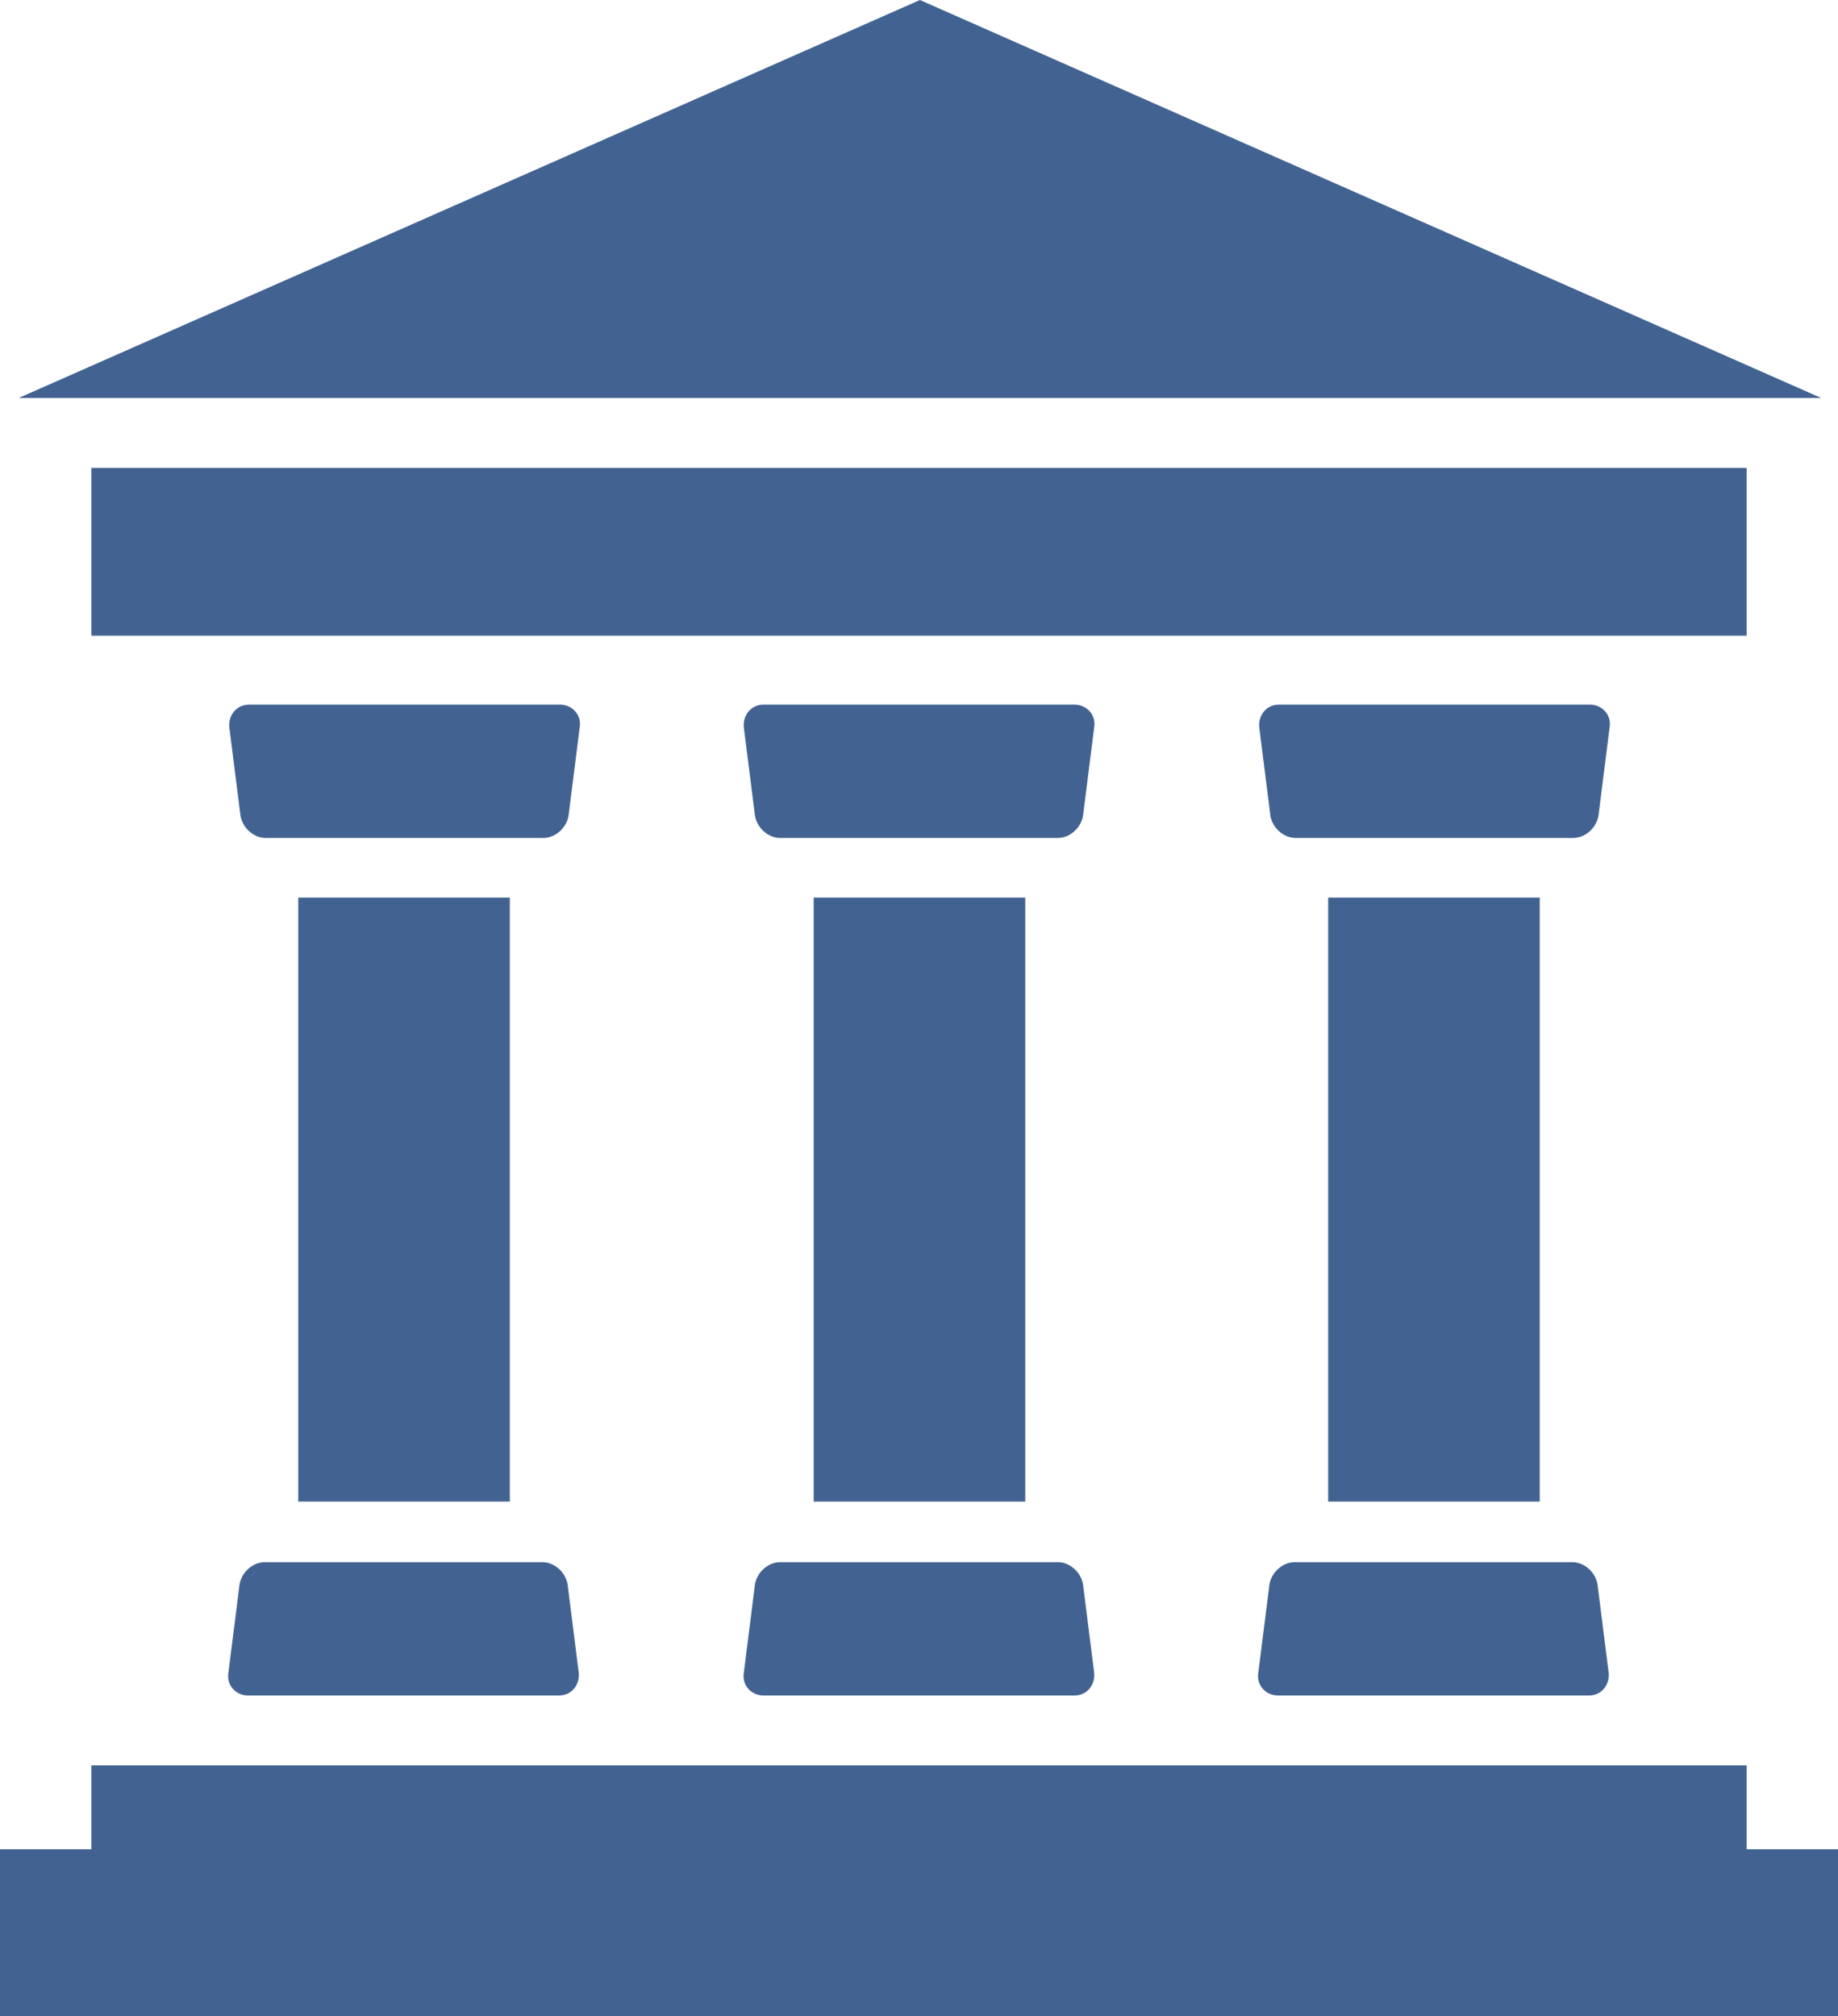
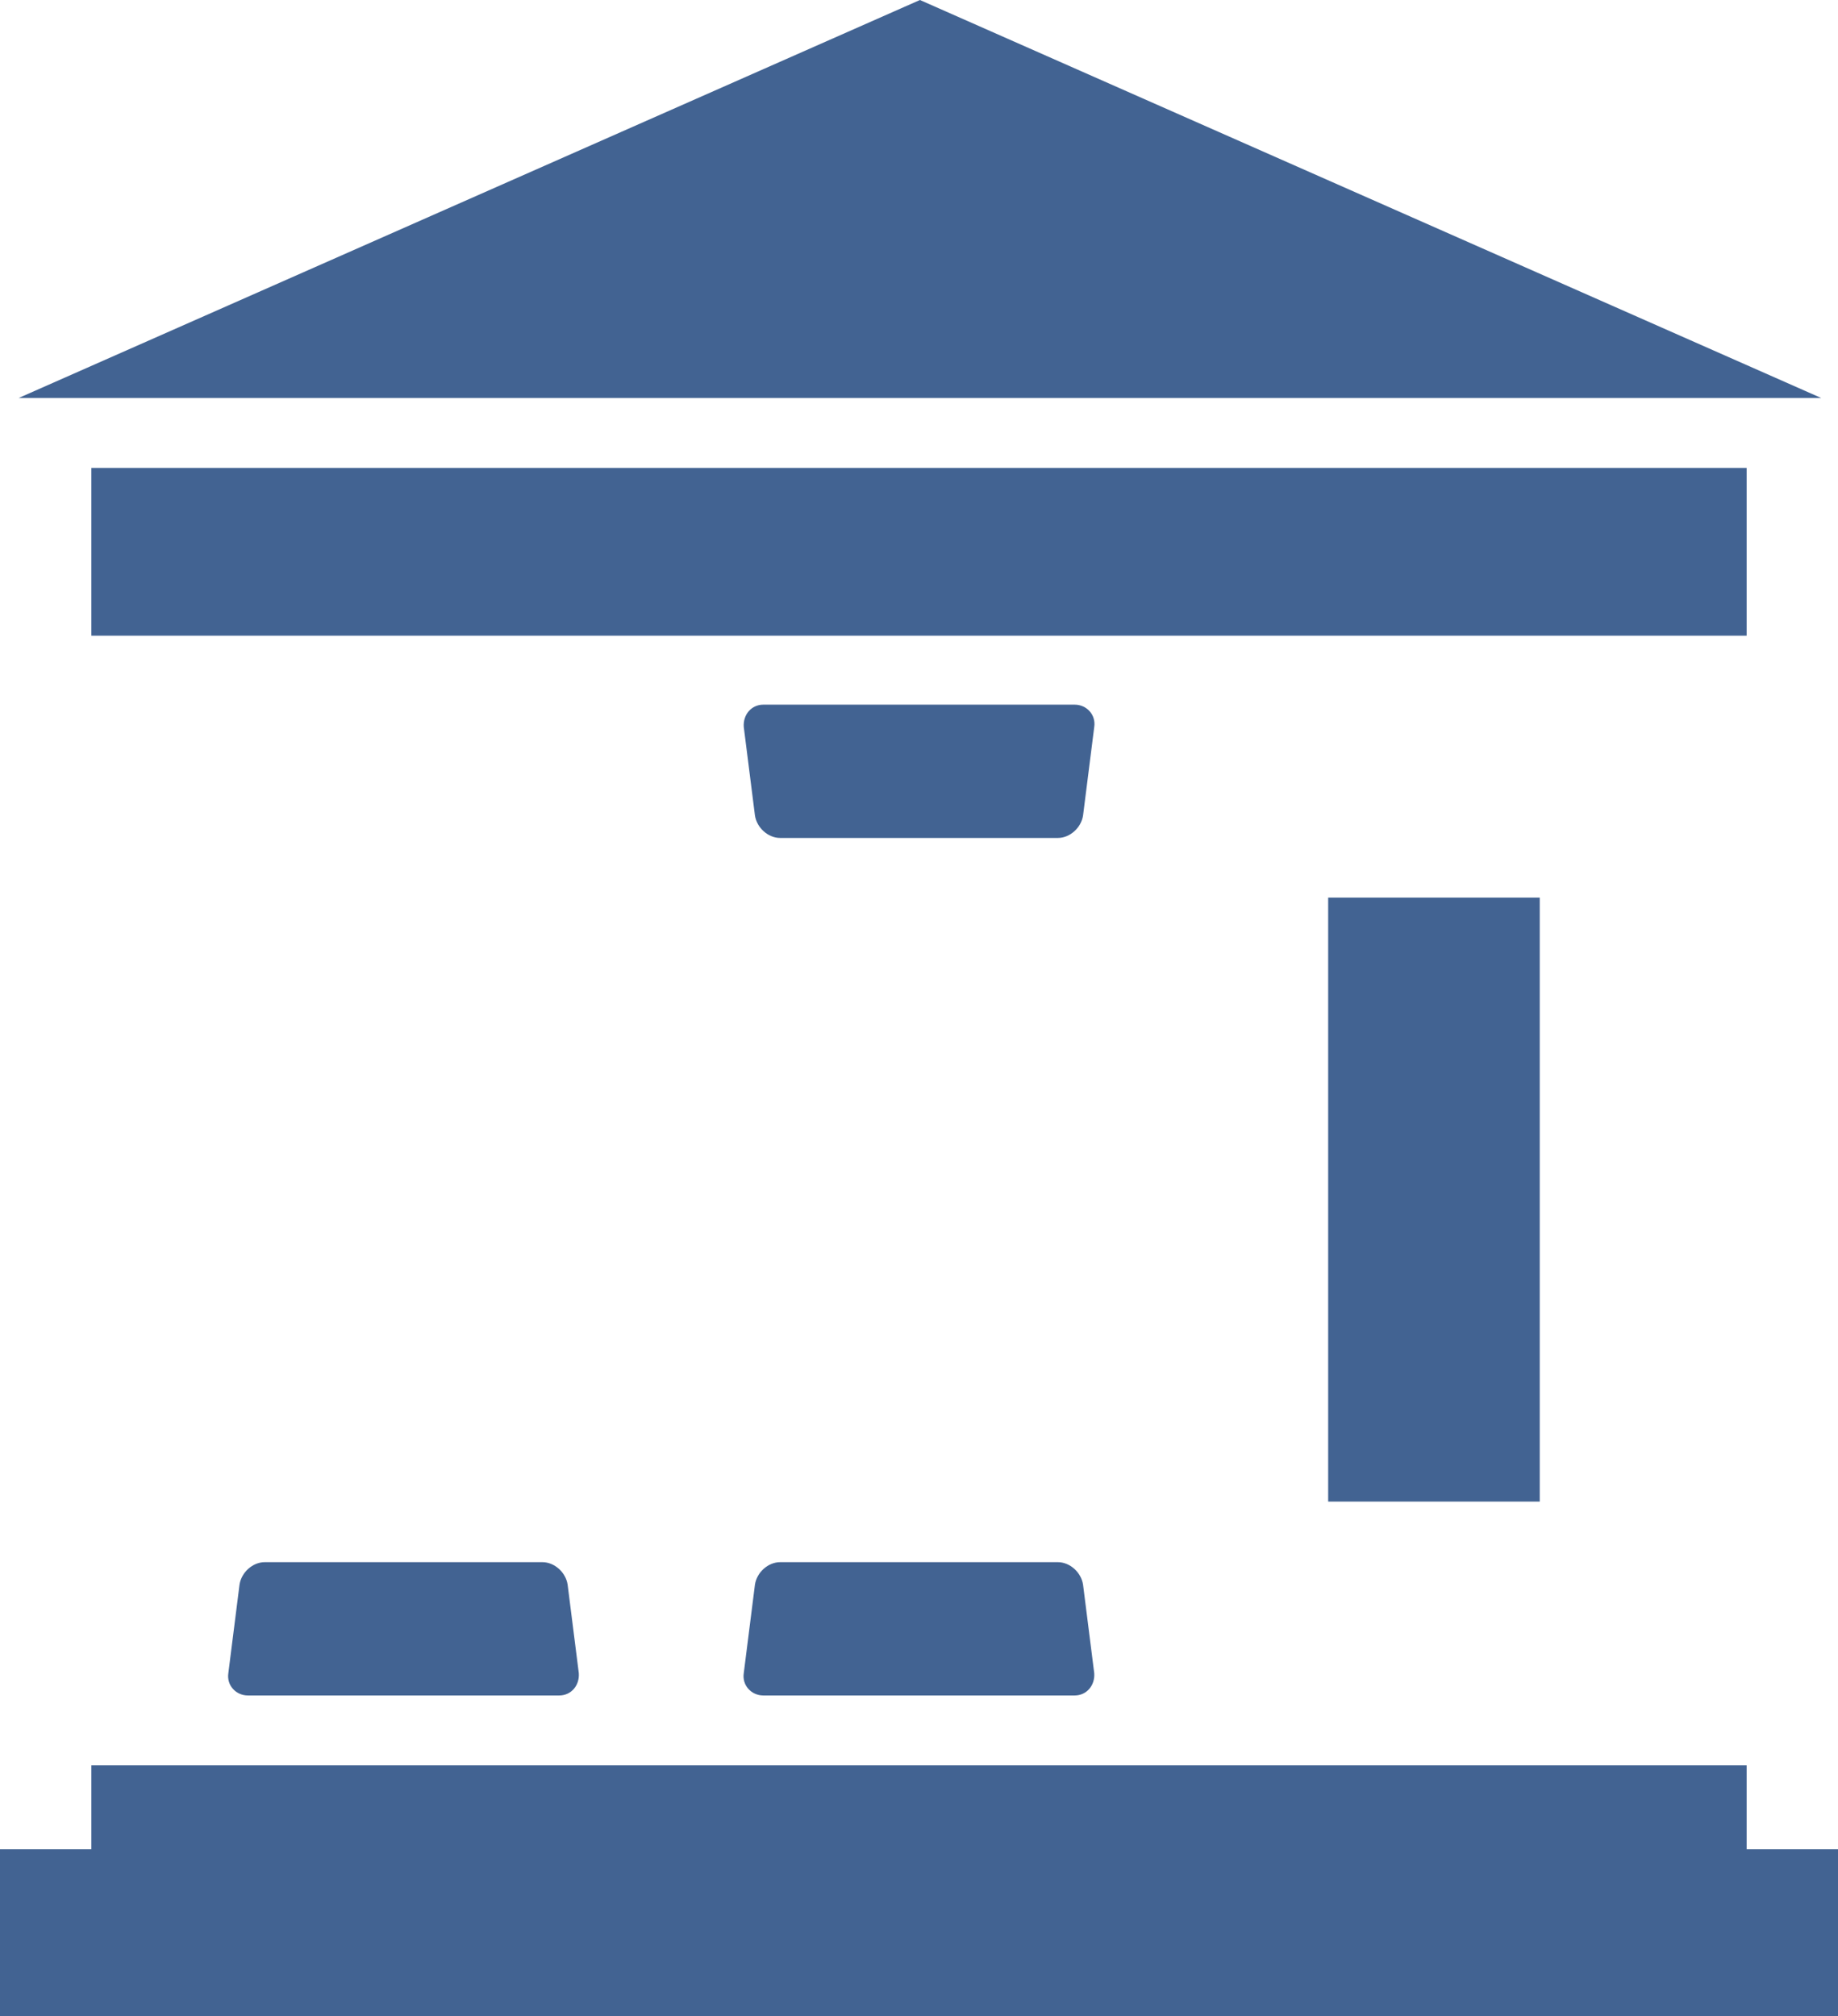
<svg xmlns="http://www.w3.org/2000/svg" id="_レイヤー_2" viewBox="0 0 19.72 21.63">
  <defs>
    <style>.cls-1{fill:#426392;stroke-width:0px;}</style>
  </defs>
  <g id="_レイアウト">
    <polygon class="cls-1" points=".2 4.27 9.87 0 19.54 4.27 .2 4.27" />
    <rect class="cls-1" x=".98" y="5.02" width="17.76" height="1.8" />
    <polygon class="cls-1" points="18.74 19.84 18.74 18.94 .98 18.94 .98 19.84 0 19.84 0 21.63 19.72 21.63 19.72 19.84 18.74 19.84" />
-     <path class="cls-1" d="M2.67,7.56c-.13,0-.22.11-.21.24l.12.95c.02.13.14.24.27.24h2.98c.13,0,.25-.11.27-.24l.12-.95c.02-.13-.08-.24-.21-.24h-3.33Z" />
    <path class="cls-1" d="M6,18.19c.13,0,.22-.11.21-.24l-.12-.95c-.02-.13-.14-.24-.27-.24h-2.98c-.13,0-.25.11-.27.24l-.12.95c-.02.13.08.24.21.24h3.33Z" />
-     <rect class="cls-1" x="3.2" y="9.63" width="2.27" height="6.48" />
-     <path class="cls-1" d="M13.72,7.56c-.13,0-.22.11-.21.24l.12.95c.02.13.14.24.27.24h2.98c.13,0,.25-.11.27-.24l.12-.95c.02-.13-.08-.24-.21-.24h-3.33Z" />
-     <path class="cls-1" d="M17.05,18.19c.13,0,.22-.11.21-.24l-.12-.95c-.02-.13-.14-.24-.27-.24h-2.98c-.13,0-.25.11-.27.24l-.12.95c-.02.13.08.24.21.24h3.33Z" />
    <rect class="cls-1" x="14.25" y="9.63" width="2.27" height="6.48" />
    <path class="cls-1" d="M8.19,7.56c-.13,0-.22.11-.21.24l.12.95c.02.13.14.24.27.24h2.98c.13,0,.25-.11.27-.24l.12-.95c.02-.13-.08-.24-.21-.24h-3.33Z" />
    <path class="cls-1" d="M11.53,18.19c.13,0,.22-.11.21-.24l-.12-.95c-.02-.13-.14-.24-.27-.24h-2.98c-.13,0-.25.11-.27.24l-.12.95c-.02.13.08.24.21.24h3.33Z" />
-     <rect class="cls-1" x="8.73" y="9.63" width="2.27" height="6.48" />
  </g>
</svg>